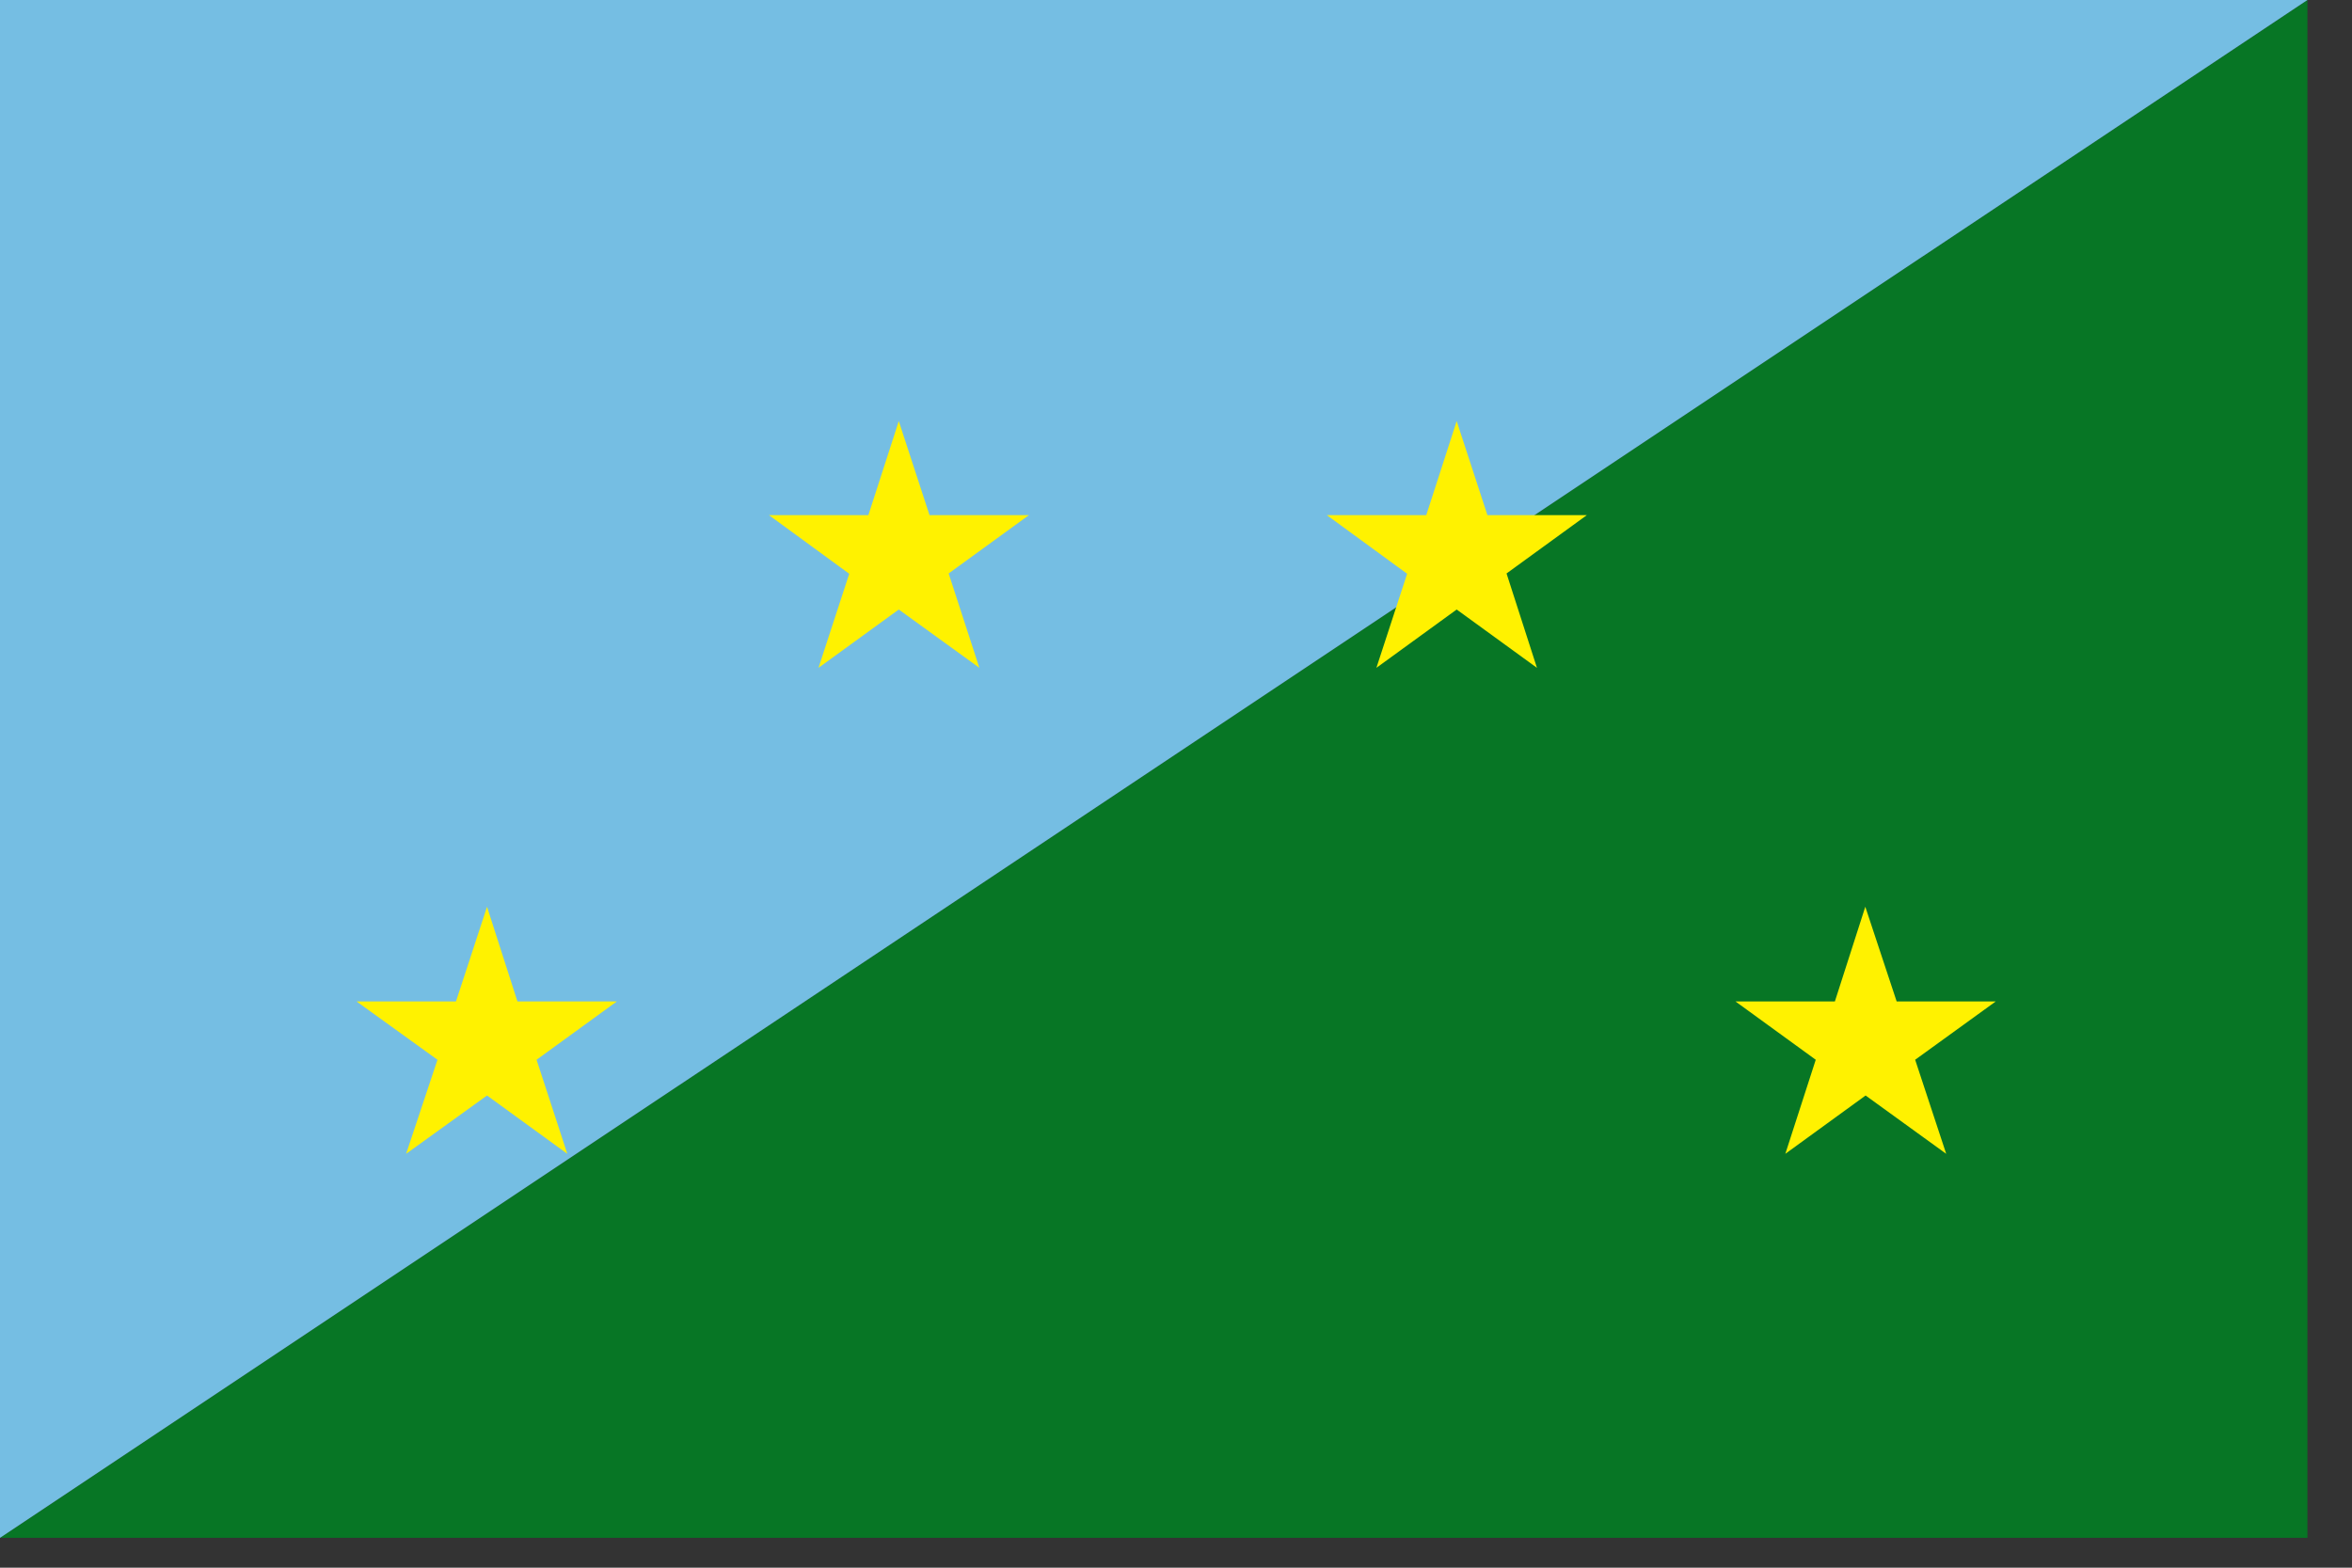
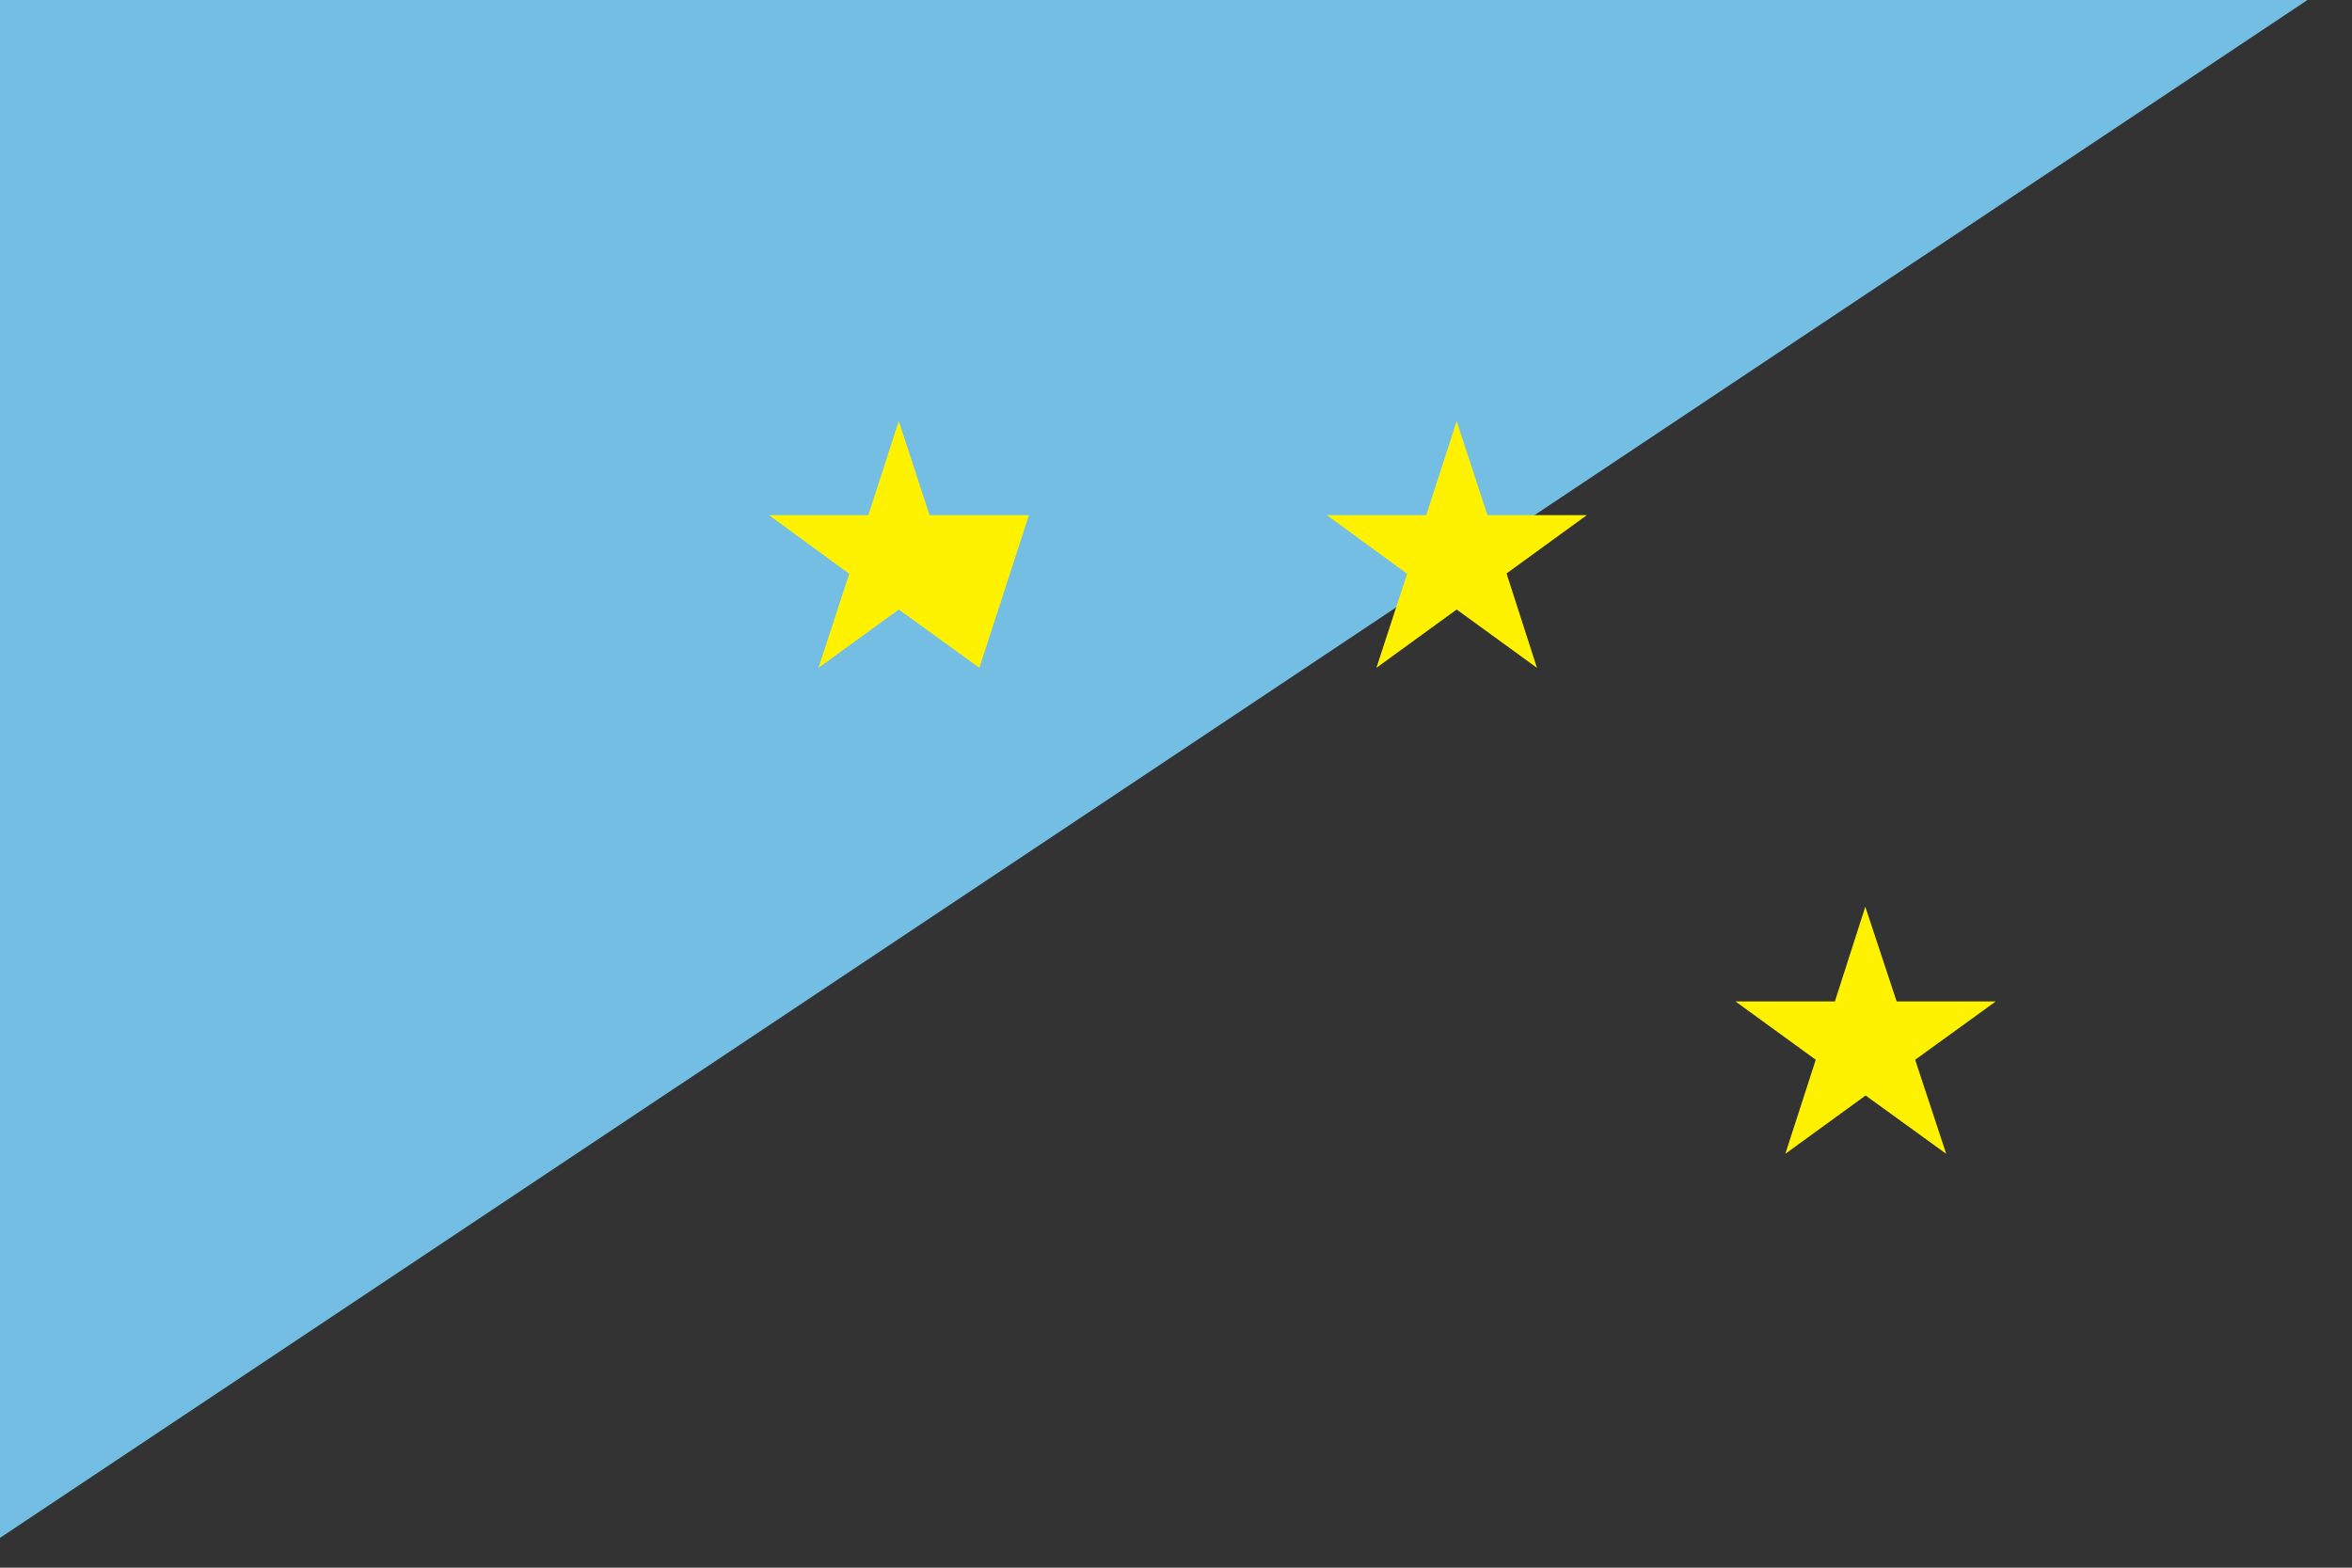
<svg xmlns="http://www.w3.org/2000/svg" width="900" height="600" viewBox="0 0 7.5 5" id="svg2" version="1.0">
  <rect x="0" y="0" width="7.5" height="5" fill="#333333" stroke="none" />
  <style id="style31" type="text/css">.st2{fill:#fff200}</style>
  <g id="XMLID_7_" transform="scale(.011 .011)" fill-opacity="1">
-     <path id="XMLID_10_" d="M668.9 445.9H0L668.9 0z" fill="#077625" />
    <path id="XMLID_9_" d="M0 445.9V0h668.9z" fill="#75bee3" fill-opacity="1" />
  </g>
-   <path id="XMLID_11_" class="st2" d="M3.123 2.13l-.257-.186-.256.186.098-.3-.256-.187h.317l.097-.3.098.3h.317l-.256.186z" fill="#fff200" stroke-width=".011" />
+   <path id="XMLID_11_" class="st2" d="M3.123 2.13l-.257-.186-.256.186.098-.3-.256-.187h.317l.097-.3.098.3h.317z" fill="#fff200" stroke-width=".011" />
  <path id="XMLID_13_" class="st2" d="M4.901 2.13l-.256-.186-.256.186.098-.3-.256-.187h.317l.097-.3.098.3h.317l-.256.186z" fill="#fff200" stroke-width=".011" />
-   <path id="XMLID_17_" class="st2" d="M1.809 3.68l-.256-.186-.258.186.1-.3-.258-.186h.317l.099-.302.097.302h.317l-.256.186z" fill="#fff200" stroke-width=".011" />
  <path d="M5.693 3.68l.256-.186.257.186-.099-.3.257-.186h-.316l-.1-.302-.097.302h-.317l.256.186z" class="st2" id="path840" fill="#fff200" stroke-width=".011" />
</svg>